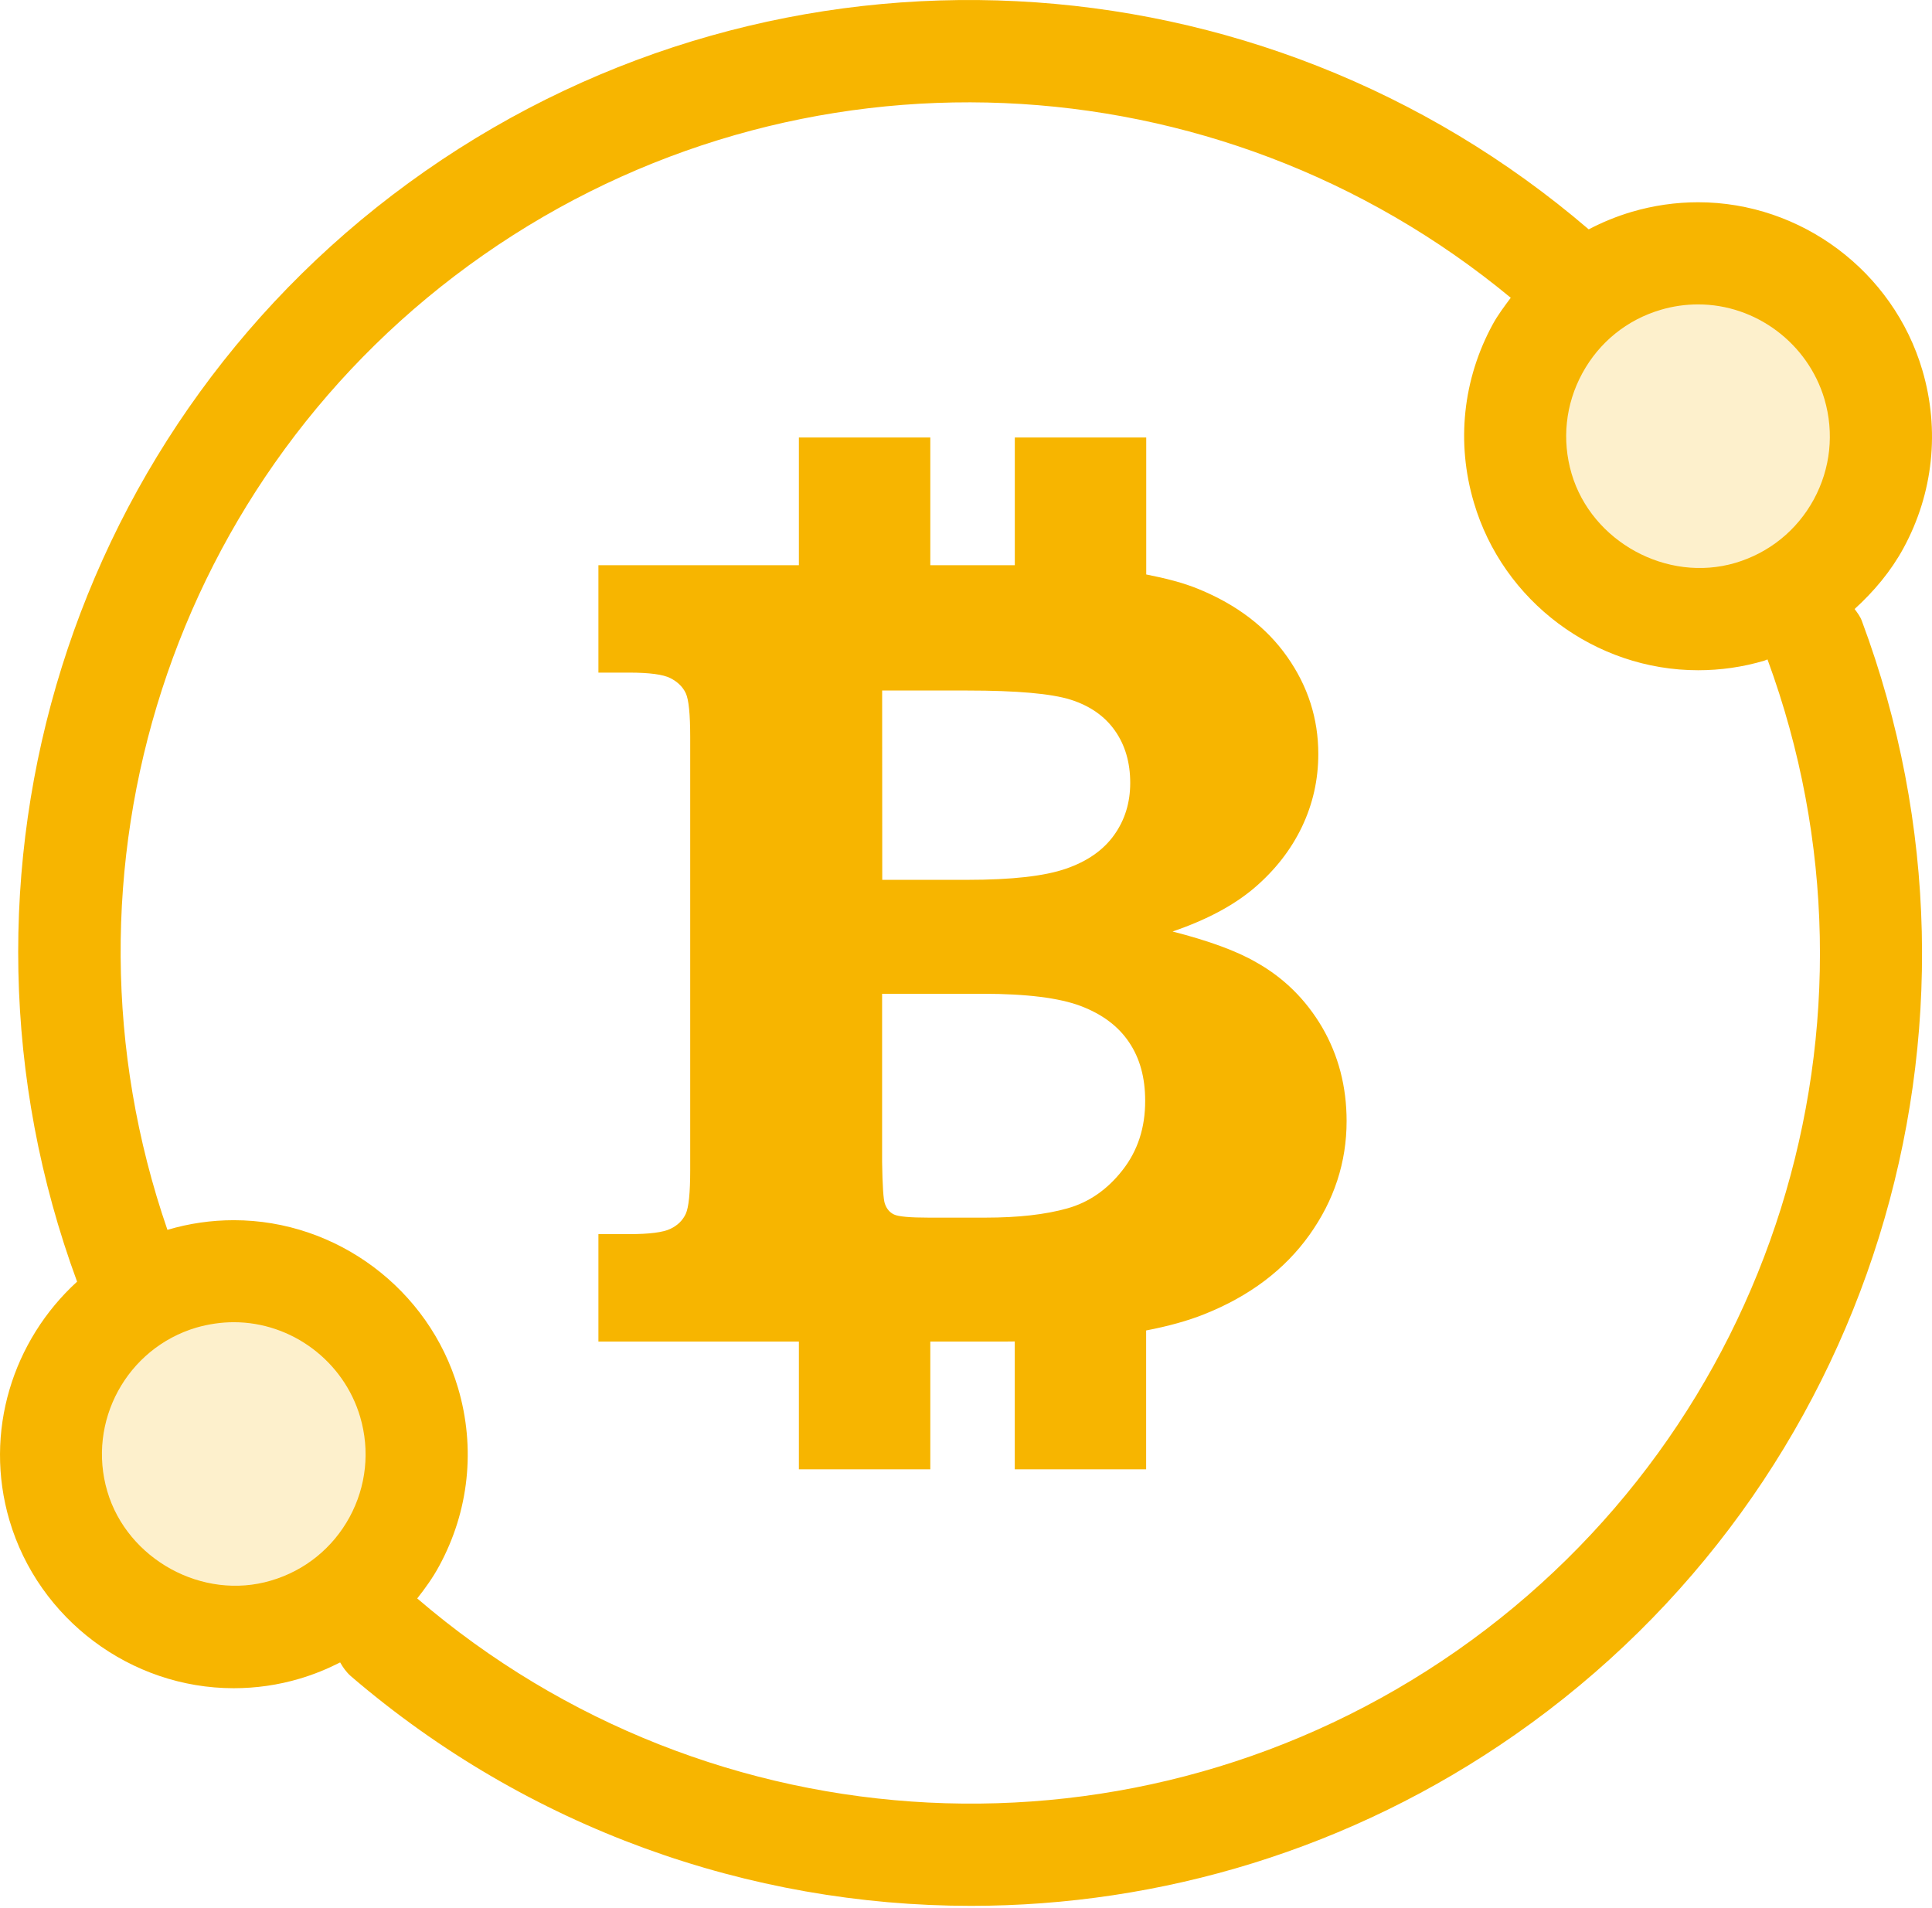
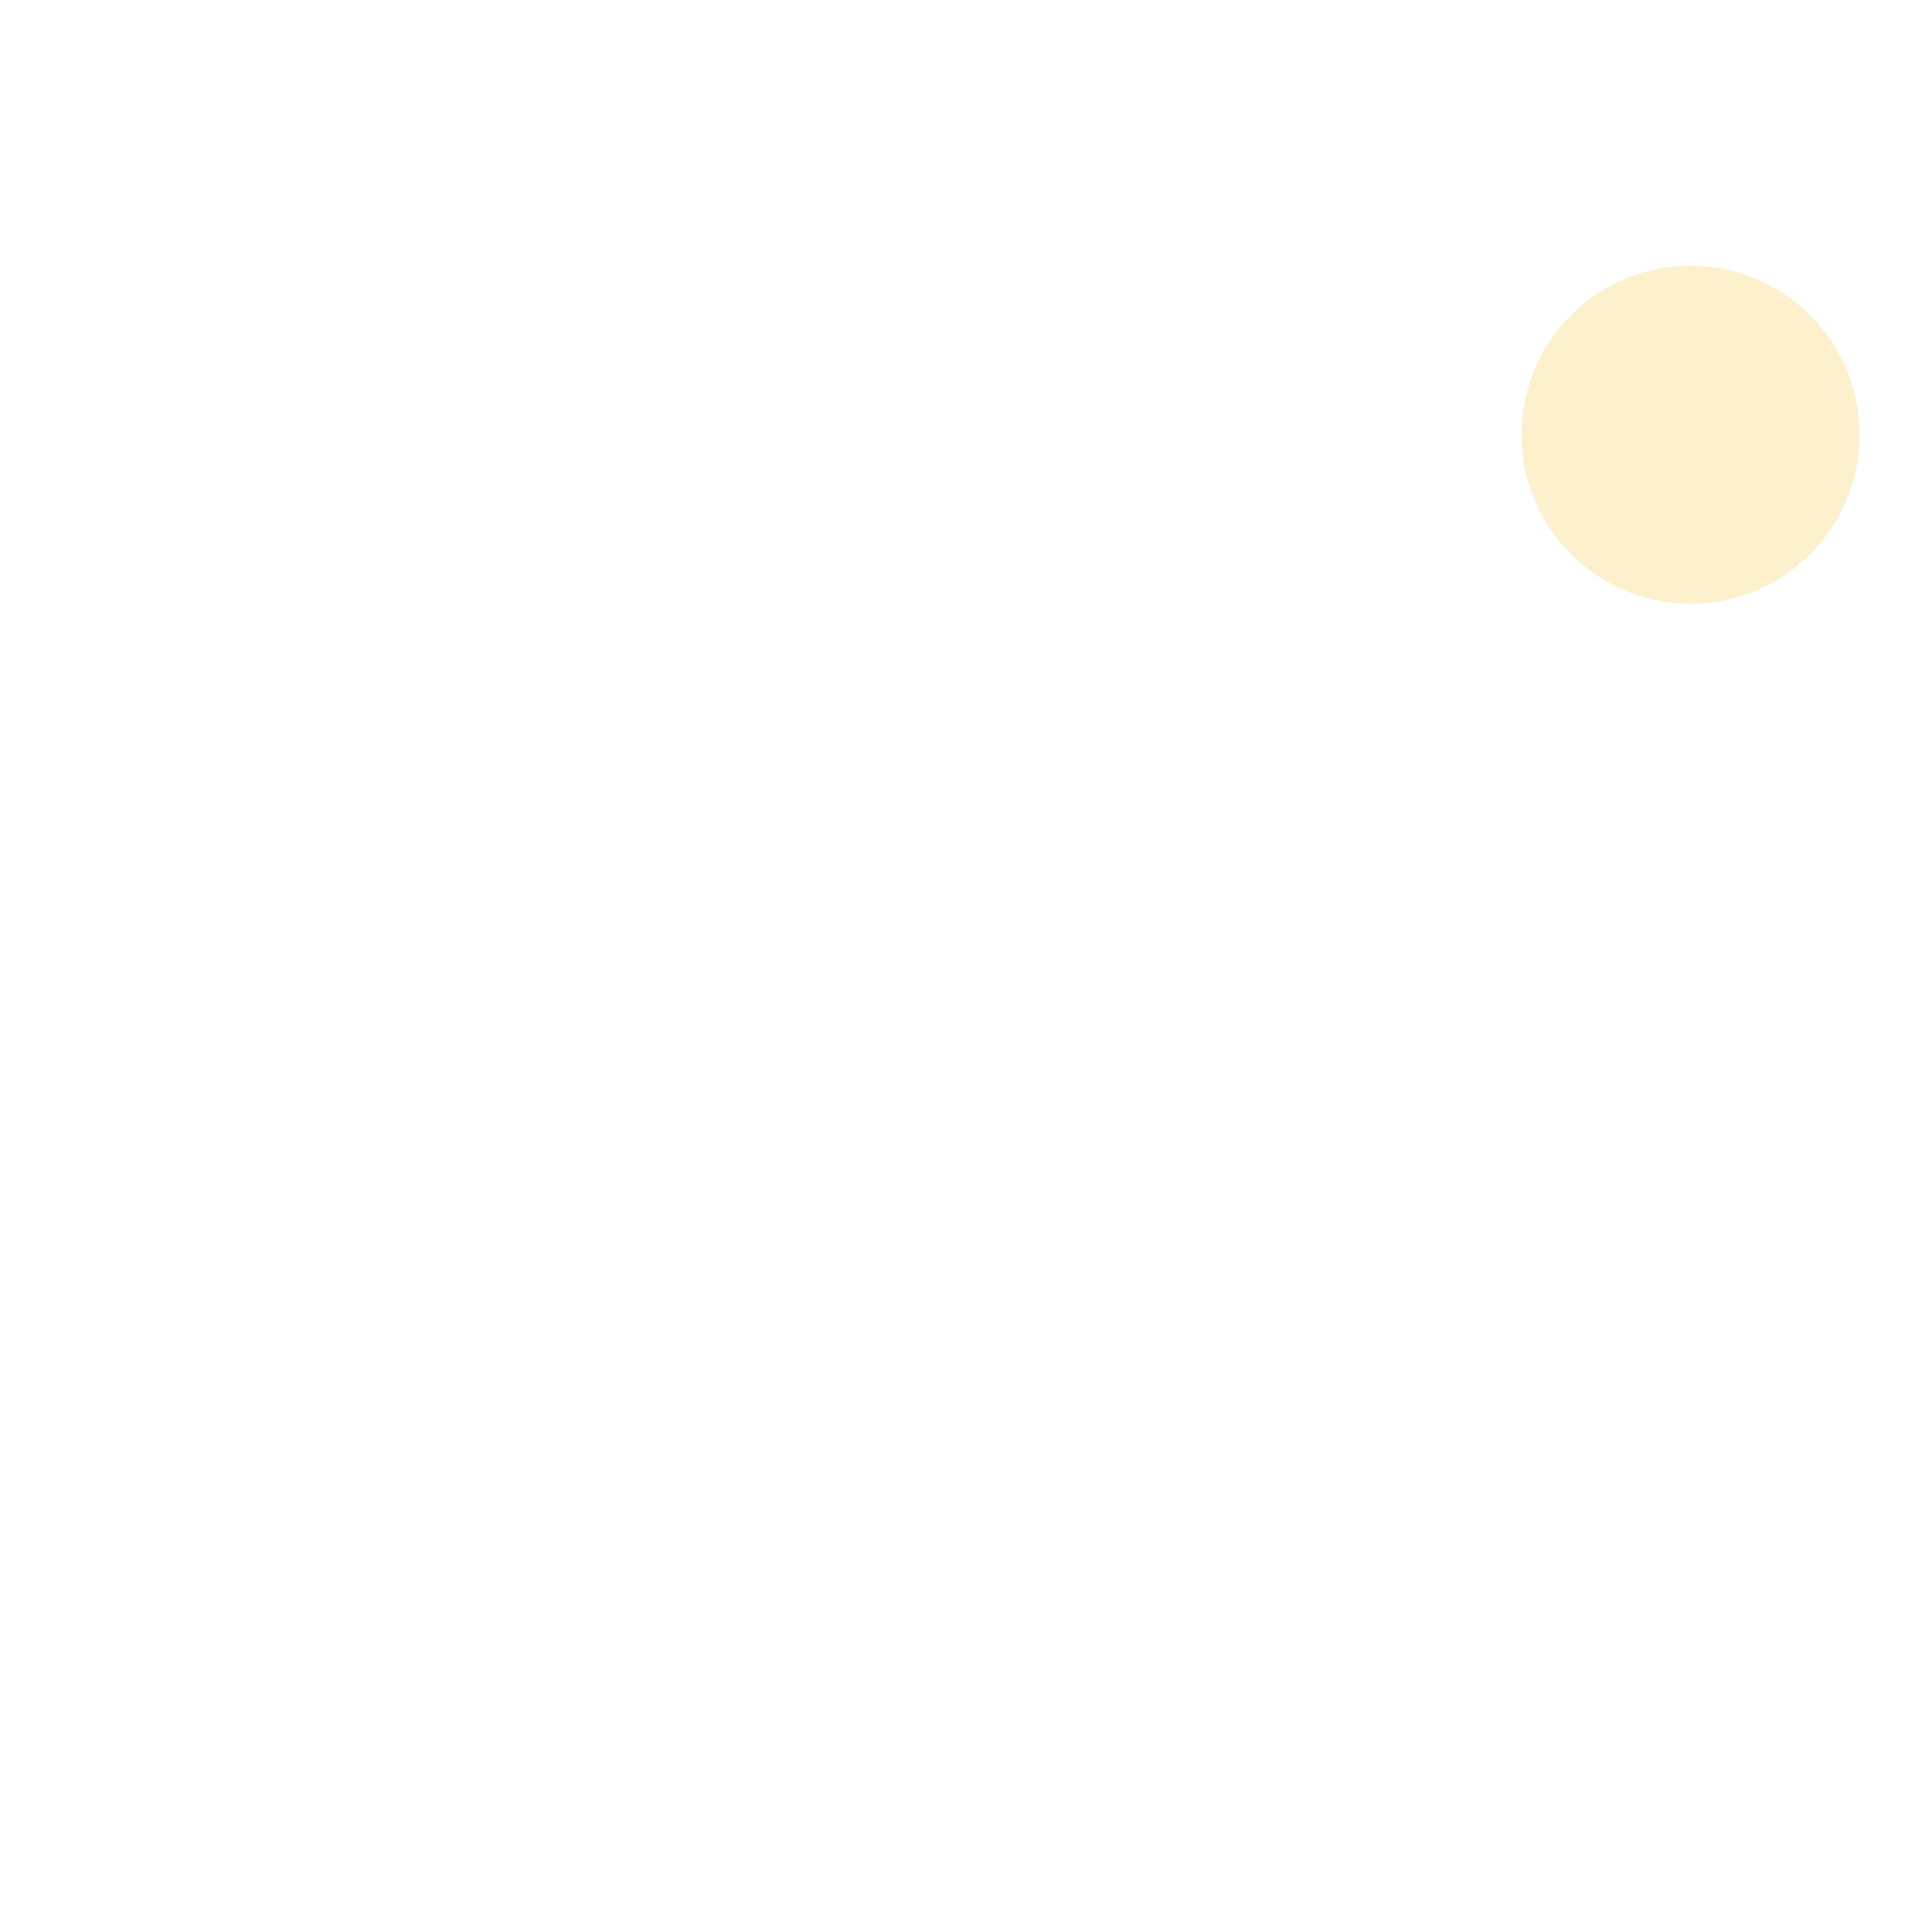
<svg xmlns="http://www.w3.org/2000/svg" width="80px" height="79px" viewBox="0 0 80 79" version="1.1">
  <title>bitcoin</title>
  <desc>Created with Sketch.</desc>
  <g id="VD" stroke="none" stroke-width="1" fill="none" fill-rule="evenodd">
    <g id="01-—-Beetrader-—-Website-—-Home" transform="translate(-585, -1621)" fill="#F7B500">
      <g id="bitcoin" transform="translate(585, 1621)">
        <circle id="Oval" opacity="0.2" cx="70" cy="18" r="7" />
-         <circle id="Oval" opacity="0.2" cx="10" cy="60" r="7" />
-         <path d="M52.008,39.843 C51.211,39.38 50.06,38.959 48.554,38.572 C49.956,38.094 51.085,37.494 51.942,36.765 C52.796,36.033 53.453,35.194 53.909,34.242 C54.364,33.289 54.588,32.283 54.588,31.221 C54.588,29.763 54.161,28.42 53.301,27.198 C52.443,25.976 51.216,25.04 49.618,24.387 C49.002,24.133 48.264,23.945 47.463,23.788 L47.463,18.116 L42.021,18.116 L42.021,23.404 L38.522,23.404 L38.522,18.116 L33.08,18.116 L33.08,23.404 L24.779,23.404 L24.779,27.852 L26.047,27.852 C26.89,27.852 27.462,27.928 27.762,28.082 C28.062,28.236 28.274,28.444 28.396,28.704 C28.519,28.966 28.58,29.573 28.58,30.524 L28.58,48.453 C28.58,49.39 28.519,49.994 28.396,50.263 C28.272,50.531 28.062,50.741 27.762,50.884 C27.462,51.03 26.89,51.104 26.047,51.104 L24.779,51.104 L24.779,55.552 L33.08,55.552 L33.08,60.842 L38.522,60.842 L38.522,55.552 L41.62,55.552 C41.757,55.552 41.886,55.548 42.019,55.548 L42.019,60.842 L47.459,60.842 L47.459,55.093 C48.376,54.916 49.177,54.696 49.864,54.421 C51.744,53.673 53.195,52.573 54.22,51.138 C55.245,49.7 55.76,48.128 55.76,46.424 C55.76,44.995 55.422,43.701 54.748,42.54 C54.072,41.39 53.159,40.485 52.008,39.843 Z M36.528,28.594 L40.05,28.594 C42.11,28.594 43.536,28.721 44.335,28.974 C45.135,29.228 45.744,29.655 46.166,30.253 C46.589,30.854 46.8,31.575 46.8,32.418 C46.8,33.234 46.58,33.953 46.135,34.576 C45.689,35.2 45.028,35.665 44.144,35.97 C43.263,36.278 41.901,36.433 40.054,36.433 L36.532,36.433 L36.528,28.594 L36.528,28.594 Z M46.477,48.46 C45.849,49.261 45.089,49.789 44.191,50.039 C43.293,50.292 42.165,50.421 40.802,50.421 L38.457,50.421 C37.675,50.421 37.196,50.377 37.018,50.29 C36.843,50.206 36.716,50.062 36.64,49.842 C36.579,49.673 36.541,49.096 36.526,48.117 L36.526,41.151 L40.686,41.151 C42.507,41.151 43.866,41.322 44.755,41.659 C45.642,41.997 46.308,42.496 46.751,43.157 C47.199,43.819 47.419,44.625 47.419,45.58 C47.423,46.701 47.106,47.66 46.477,48.46 Z M76.796,25.218 C77.589,24.495 78.29,23.668 78.818,22.7 C80.054,20.427 80.331,17.808 79.6,15.326 C78.394,11.233 74.578,8.375 70.317,8.375 C69.391,8.375 68.466,8.508 67.57,8.772 C66.945,8.956 66.351,9.201 65.785,9.497 C52.135,-2.204 32.324,-3.195 17.594,7.094 C2.9,17.355 -3.005,36.242 3.192,53.072 C0.538,55.495 -0.689,59.284 0.392,62.958 C1.599,67.051 5.416,69.907 9.675,69.907 C10.601,69.907 11.524,69.776 12.418,69.509 C13.001,69.336 13.554,69.108 14.085,68.839 C14.201,69.044 14.336,69.237 14.524,69.404 C21.881,75.718 31.029,78.919 40.208,78.919 C48.066,78.919 55.944,76.577 62.743,71.828 C77.479,61.539 83.382,42.568 77.094,25.708 C77.022,25.514 76.904,25.368 76.796,25.218 Z M68.768,12.829 C69.273,12.679 69.793,12.605 70.315,12.605 C72.713,12.605 74.861,14.218 75.546,16.525 C75.956,17.924 75.801,19.398 75.106,20.681 C74.409,21.962 73.255,22.894 71.857,23.309 C69.019,24.144 65.907,22.425 65.077,19.617 C64.665,18.216 64.822,16.74 65.519,15.459 C66.216,14.174 67.369,13.241 68.768,12.829 Z M11.222,65.45 C8.389,66.292 5.273,64.567 4.444,61.757 C3.593,58.871 5.249,55.825 8.135,54.973 C8.64,54.829 9.162,54.751 9.682,54.751 C12.082,54.751 14.233,56.364 14.913,58.67 C15.325,60.07 15.169,61.546 14.473,62.827 C13.776,64.104 12.623,65.038 11.222,65.45 Z M60.326,68.353 C47.166,77.543 29.469,76.653 17.279,66.192 C17.279,66.192 17.277,66.192 17.277,66.188 C17.609,65.767 17.924,65.33 18.185,64.846 C19.421,62.575 19.7,59.958 18.967,57.476 C17.761,53.381 13.943,50.527 9.684,50.527 C8.759,50.527 7.835,50.658 6.94,50.925 C6.937,50.925 6.935,50.927 6.933,50.927 C1.804,36.073 7.092,19.586 20.013,10.561 C32.991,1.494 50.385,2.259 62.557,12.33 C62.293,12.687 62.024,13.038 61.809,13.434 C60.573,15.706 60.294,18.324 61.029,20.805 C62.231,24.9 66.051,27.754 70.315,27.754 C71.24,27.754 72.163,27.623 73.059,27.357 C73.103,27.344 73.141,27.317 73.188,27.306 C78.713,42.331 73.441,59.191 60.326,68.353 Z" id="Shape" fill-rule="nonzero" />
      </g>
    </g>
  </g>
</svg>